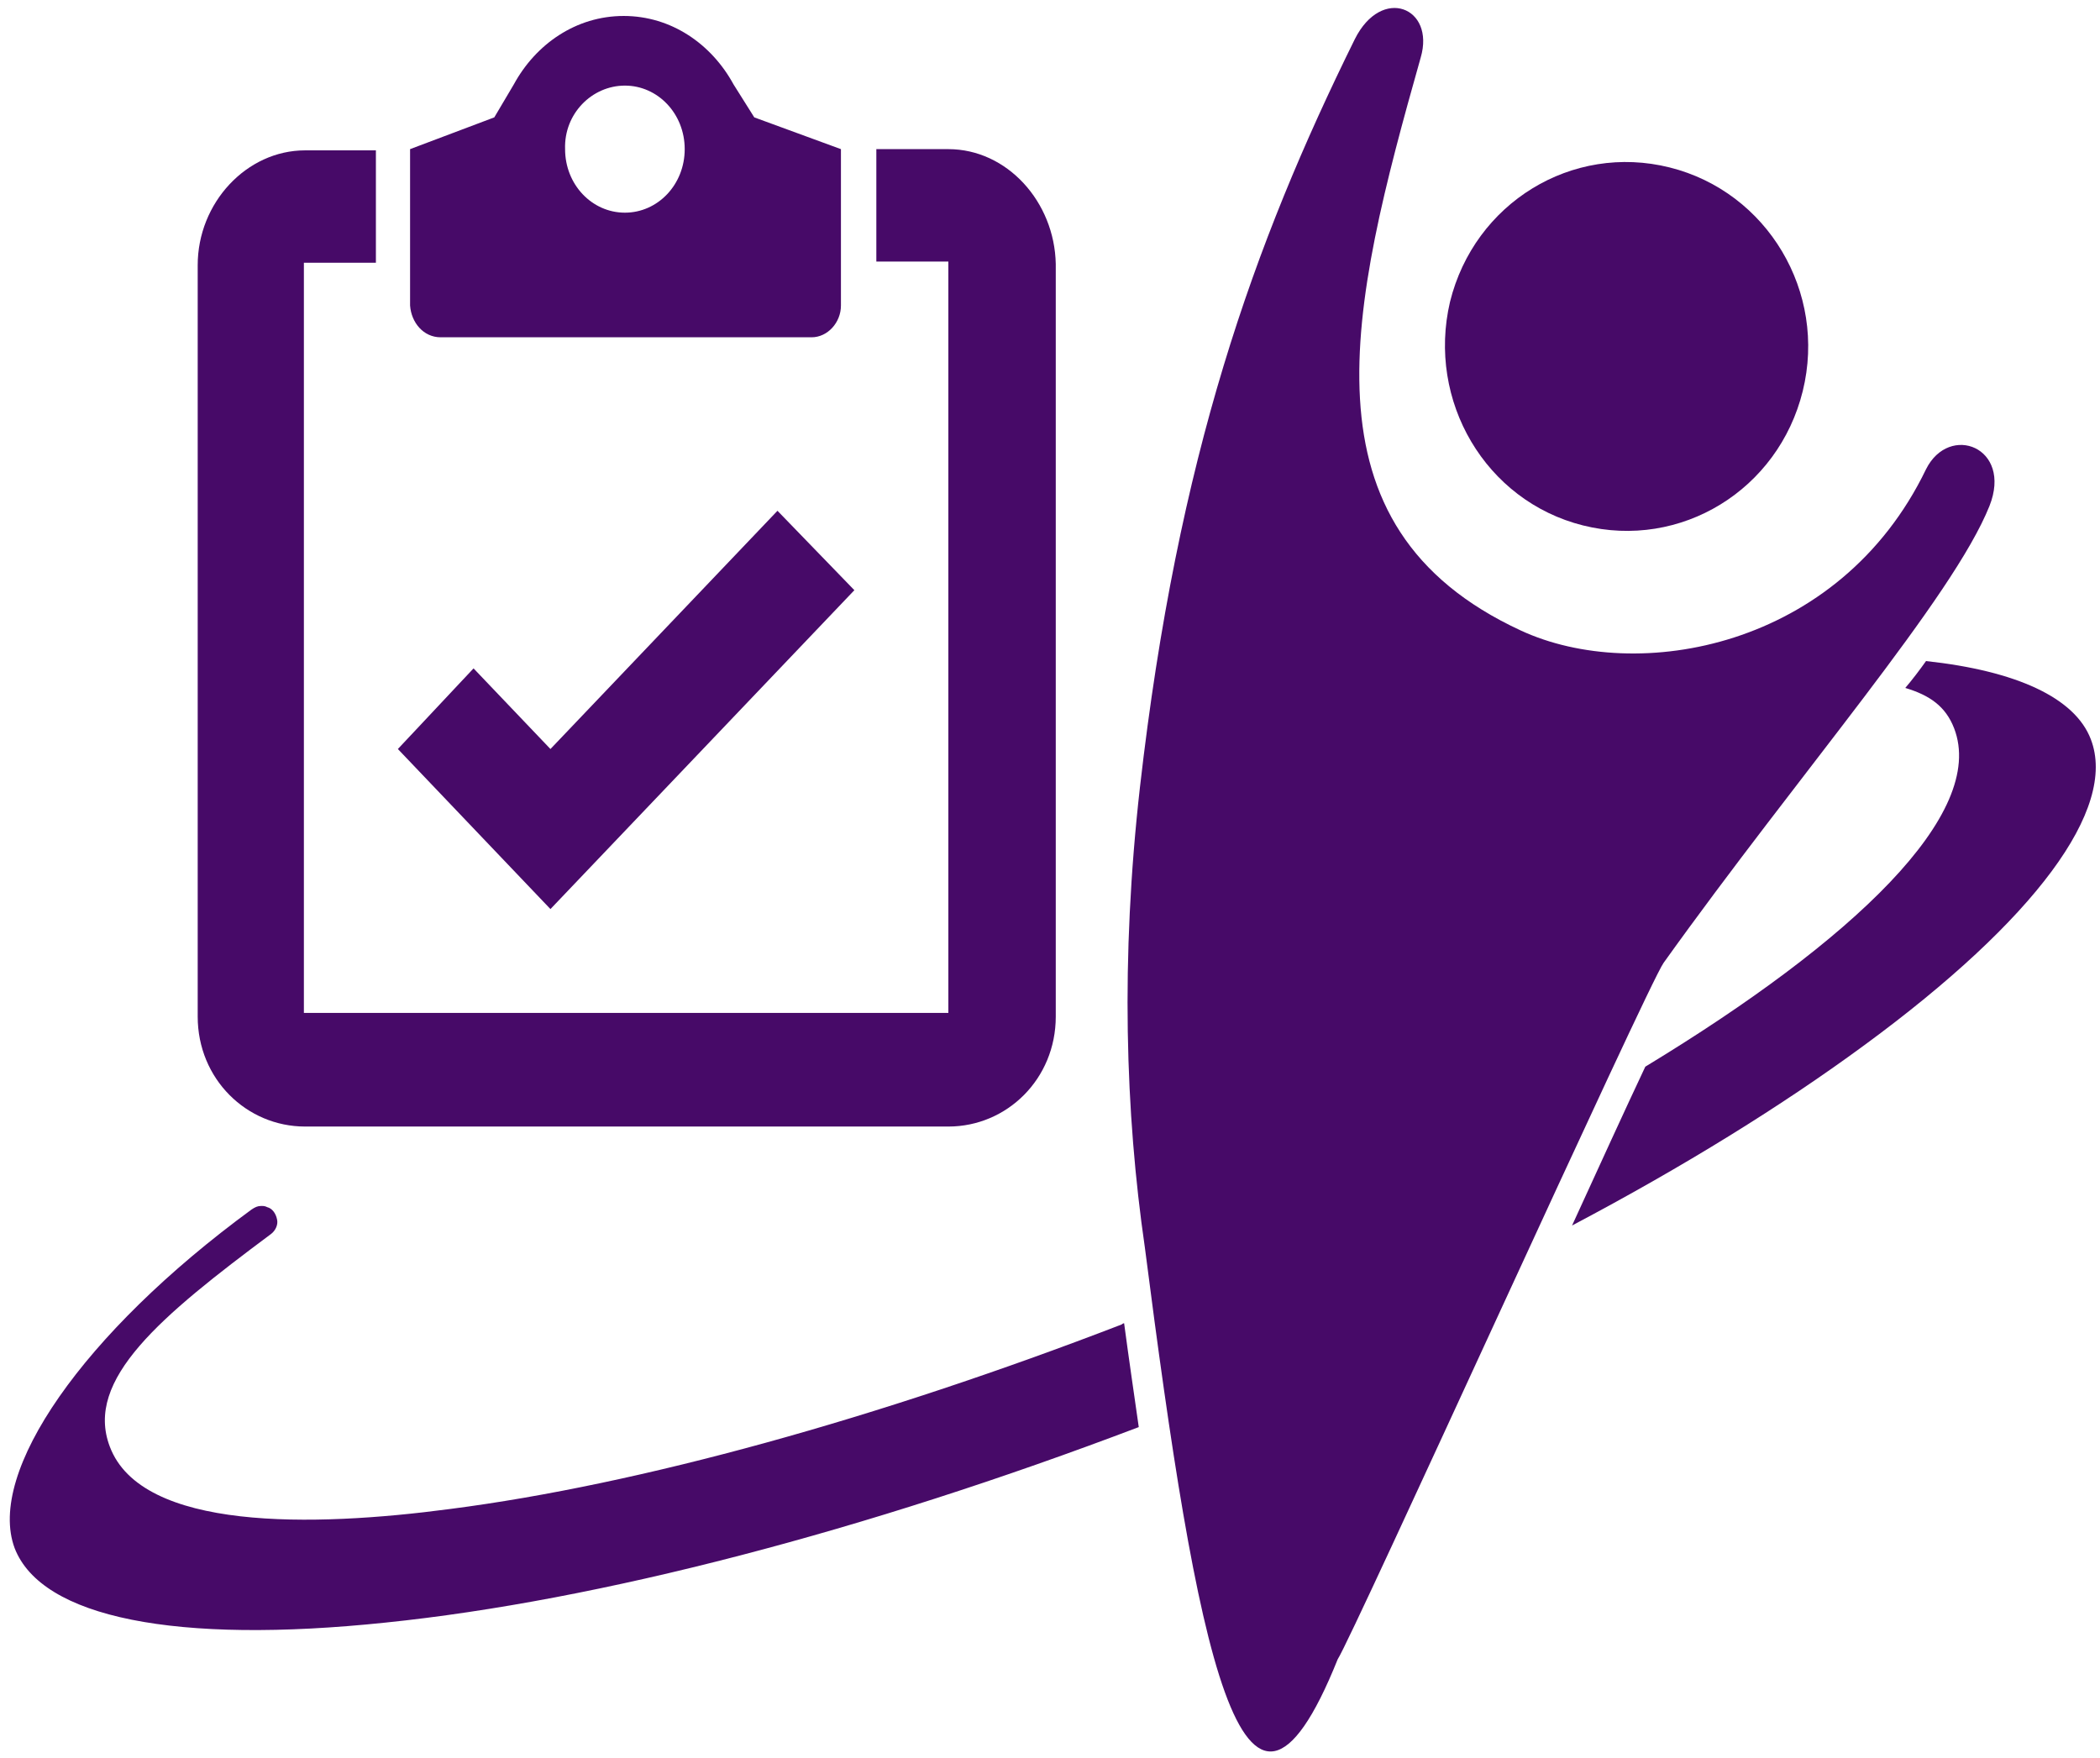
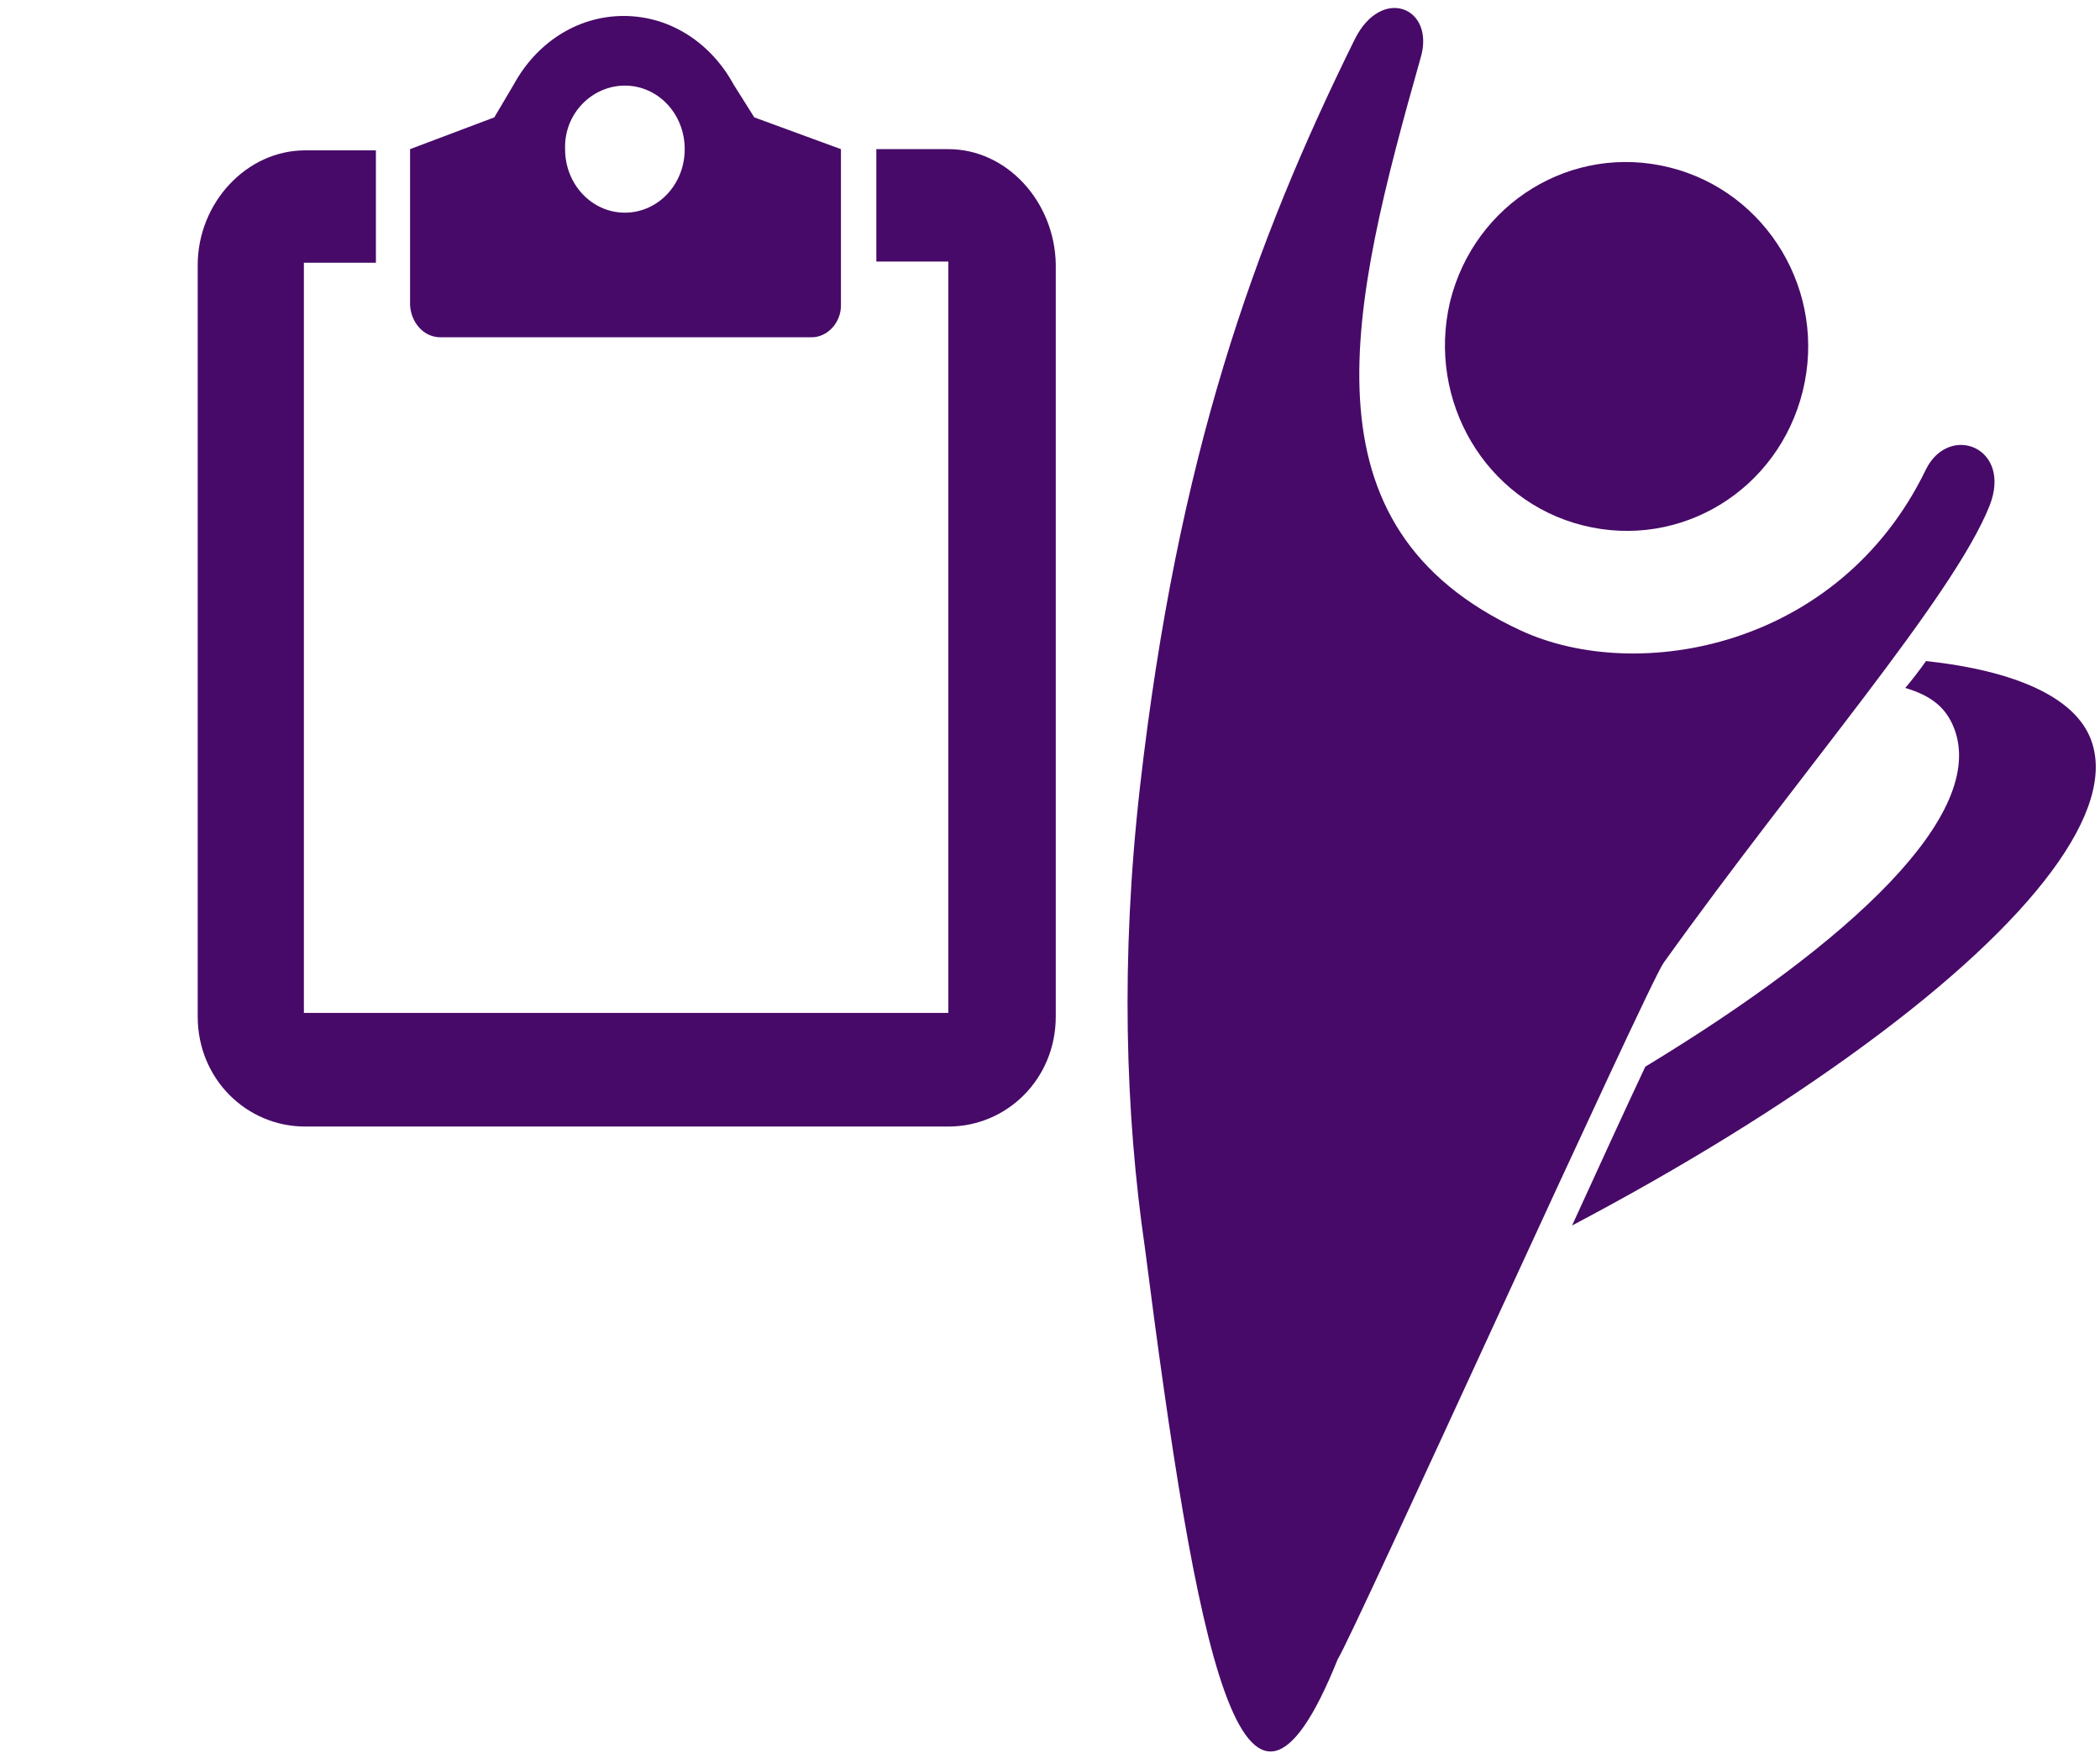
<svg xmlns="http://www.w3.org/2000/svg" width="100%" height="100%" viewBox="0 0 172 144" version="1.1" xml:space="preserve" style="fill-rule:evenodd;clip-rule:evenodd;stroke-linejoin:round;stroke-miterlimit:2;">
  <g id="Artboard1" transform="matrix(0.983,0,0,0.954,-4.914,-6.676)">
-     <rect x="5" y="7" width="175" height="151" style="fill:none;" />
    <g transform="matrix(1.017,0,0,1.049,-3.14,-7.681)">
      <g>
        <path d="M155.7,46C153.7,54.1 145.7,59 137.7,57C129.7,55 124.9,46.8 126.8,38.7C128.8,30.6 136.8,25.7 144.8,27.7C152.8,29.7 157.7,37.9 155.7,46" style="fill:rgb(71,10,104);fill-rule:nonzero;" />
        <path d="M117.6,149.8C118.8,148 143,94.6 144.3,92.8C155.4,77.3 168,62.9 171,55.4C172.9,50.6 167.7,48.6 165.8,52.4C158.7,67.1 142.1,70 132.6,65.6C114.2,57.1 118.6,39.2 124.4,18.7C125.6,14.6 121.2,12.8 119,17.2C110.7,34 104.5,51.3 101.4,78.4C99.8,92.5 100.2,105.1 101.8,116.1C106,148.8 109.8,169.2 117.6,149.8" style="fill:rgb(71,10,104);fill-rule:nonzero;" />
-         <path d="M100.1,122.3C100,122.3 99.9,122.4 99.9,122.4C79.9,130.1 60.4,135.5 44.9,137.5C33.6,139 19.6,139.3 17,132.4C14.9,126.9 21.2,121.7 30.2,115C30.6,114.7 30.8,114.2 30.7,113.8C30.6,113.3 30.3,112.9 29.9,112.8C29.7,112.7 29.6,112.7 29.4,112.7C29.1,112.7 28.9,112.8 28.6,113C14.8,123.1 6.9,134.5 9.2,140.7C11.4,146.4 22.4,148.6 39.6,146.8C57.1,145 78.9,139.3 101.3,130.8C100.9,128 100.5,125.3 100.1,122.3" style="fill:rgb(71,10,104);fill-rule:nonzero;" />
        <path d="M179.3,74.5C178,71.1 173.2,68.9 165.8,68.1C165.3,68.8 164.7,69.6 164.1,70.3C166.1,70.9 167.4,71.8 168.1,73.6C170.8,80.6 159.8,91 142.8,101.3C141.1,104.9 139,109.5 136.8,114.3C145.9,109.5 154,104.5 160.8,99.5C174.7,89.3 181.5,80.2 179.3,74.5" style="fill:rgb(71,10,104);fill-rule:nonzero;" />
      </g>
-       <path d="M78,62.3L71.7,55.8L53.1,75.3L46.8,68.7L40.6,75.3L53.1,88.4L78,62.3Z" style="fill:rgb(71,10,104);fill-rule:nonzero;" />
      <g>
        <path d="M85.7,26.2L79.8,26.2L79.8,35.4L85.7,35.4L85.7,96.9L32.9,96.9L32.9,35.5L38.8,35.5L38.8,26.3L33,26.3C28.2,26.3 24.2,30.6 24.2,35.7L24.2,97.2C24.2,102.3 28.2,106.2 33,106.2L85.7,106.2C90.5,106.2 94.5,102.3 94.5,97.2L94.5,35.6C94.4,30.5 90.5,26.2 85.7,26.2" style="fill:rgb(71,10,104);fill-rule:nonzero;" />
        <path d="M59.2,21C61.9,21 64.1,23.3 64.1,26.2C64.1,29.1 61.9,31.4 59.2,31.4C56.5,31.4 54.3,29.1 54.3,26.2C54.2,23.3 56.5,21 59.2,21M44.1,41.6L74.5,41.6C75.8,41.6 76.9,40.4 76.9,39L76.9,26.2L69.8,23.6L68.1,20.9C66.3,17.6 63,15.3 59.1,15.3C55.2,15.3 51.9,17.6 50.1,20.9L48.5,23.6L41.6,26.2L41.6,39C41.7,40.4 42.7,41.6 44.1,41.6" style="fill:rgb(71,10,104);fill-rule:nonzero;" />
      </g>
    </g>
  </g>
</svg>